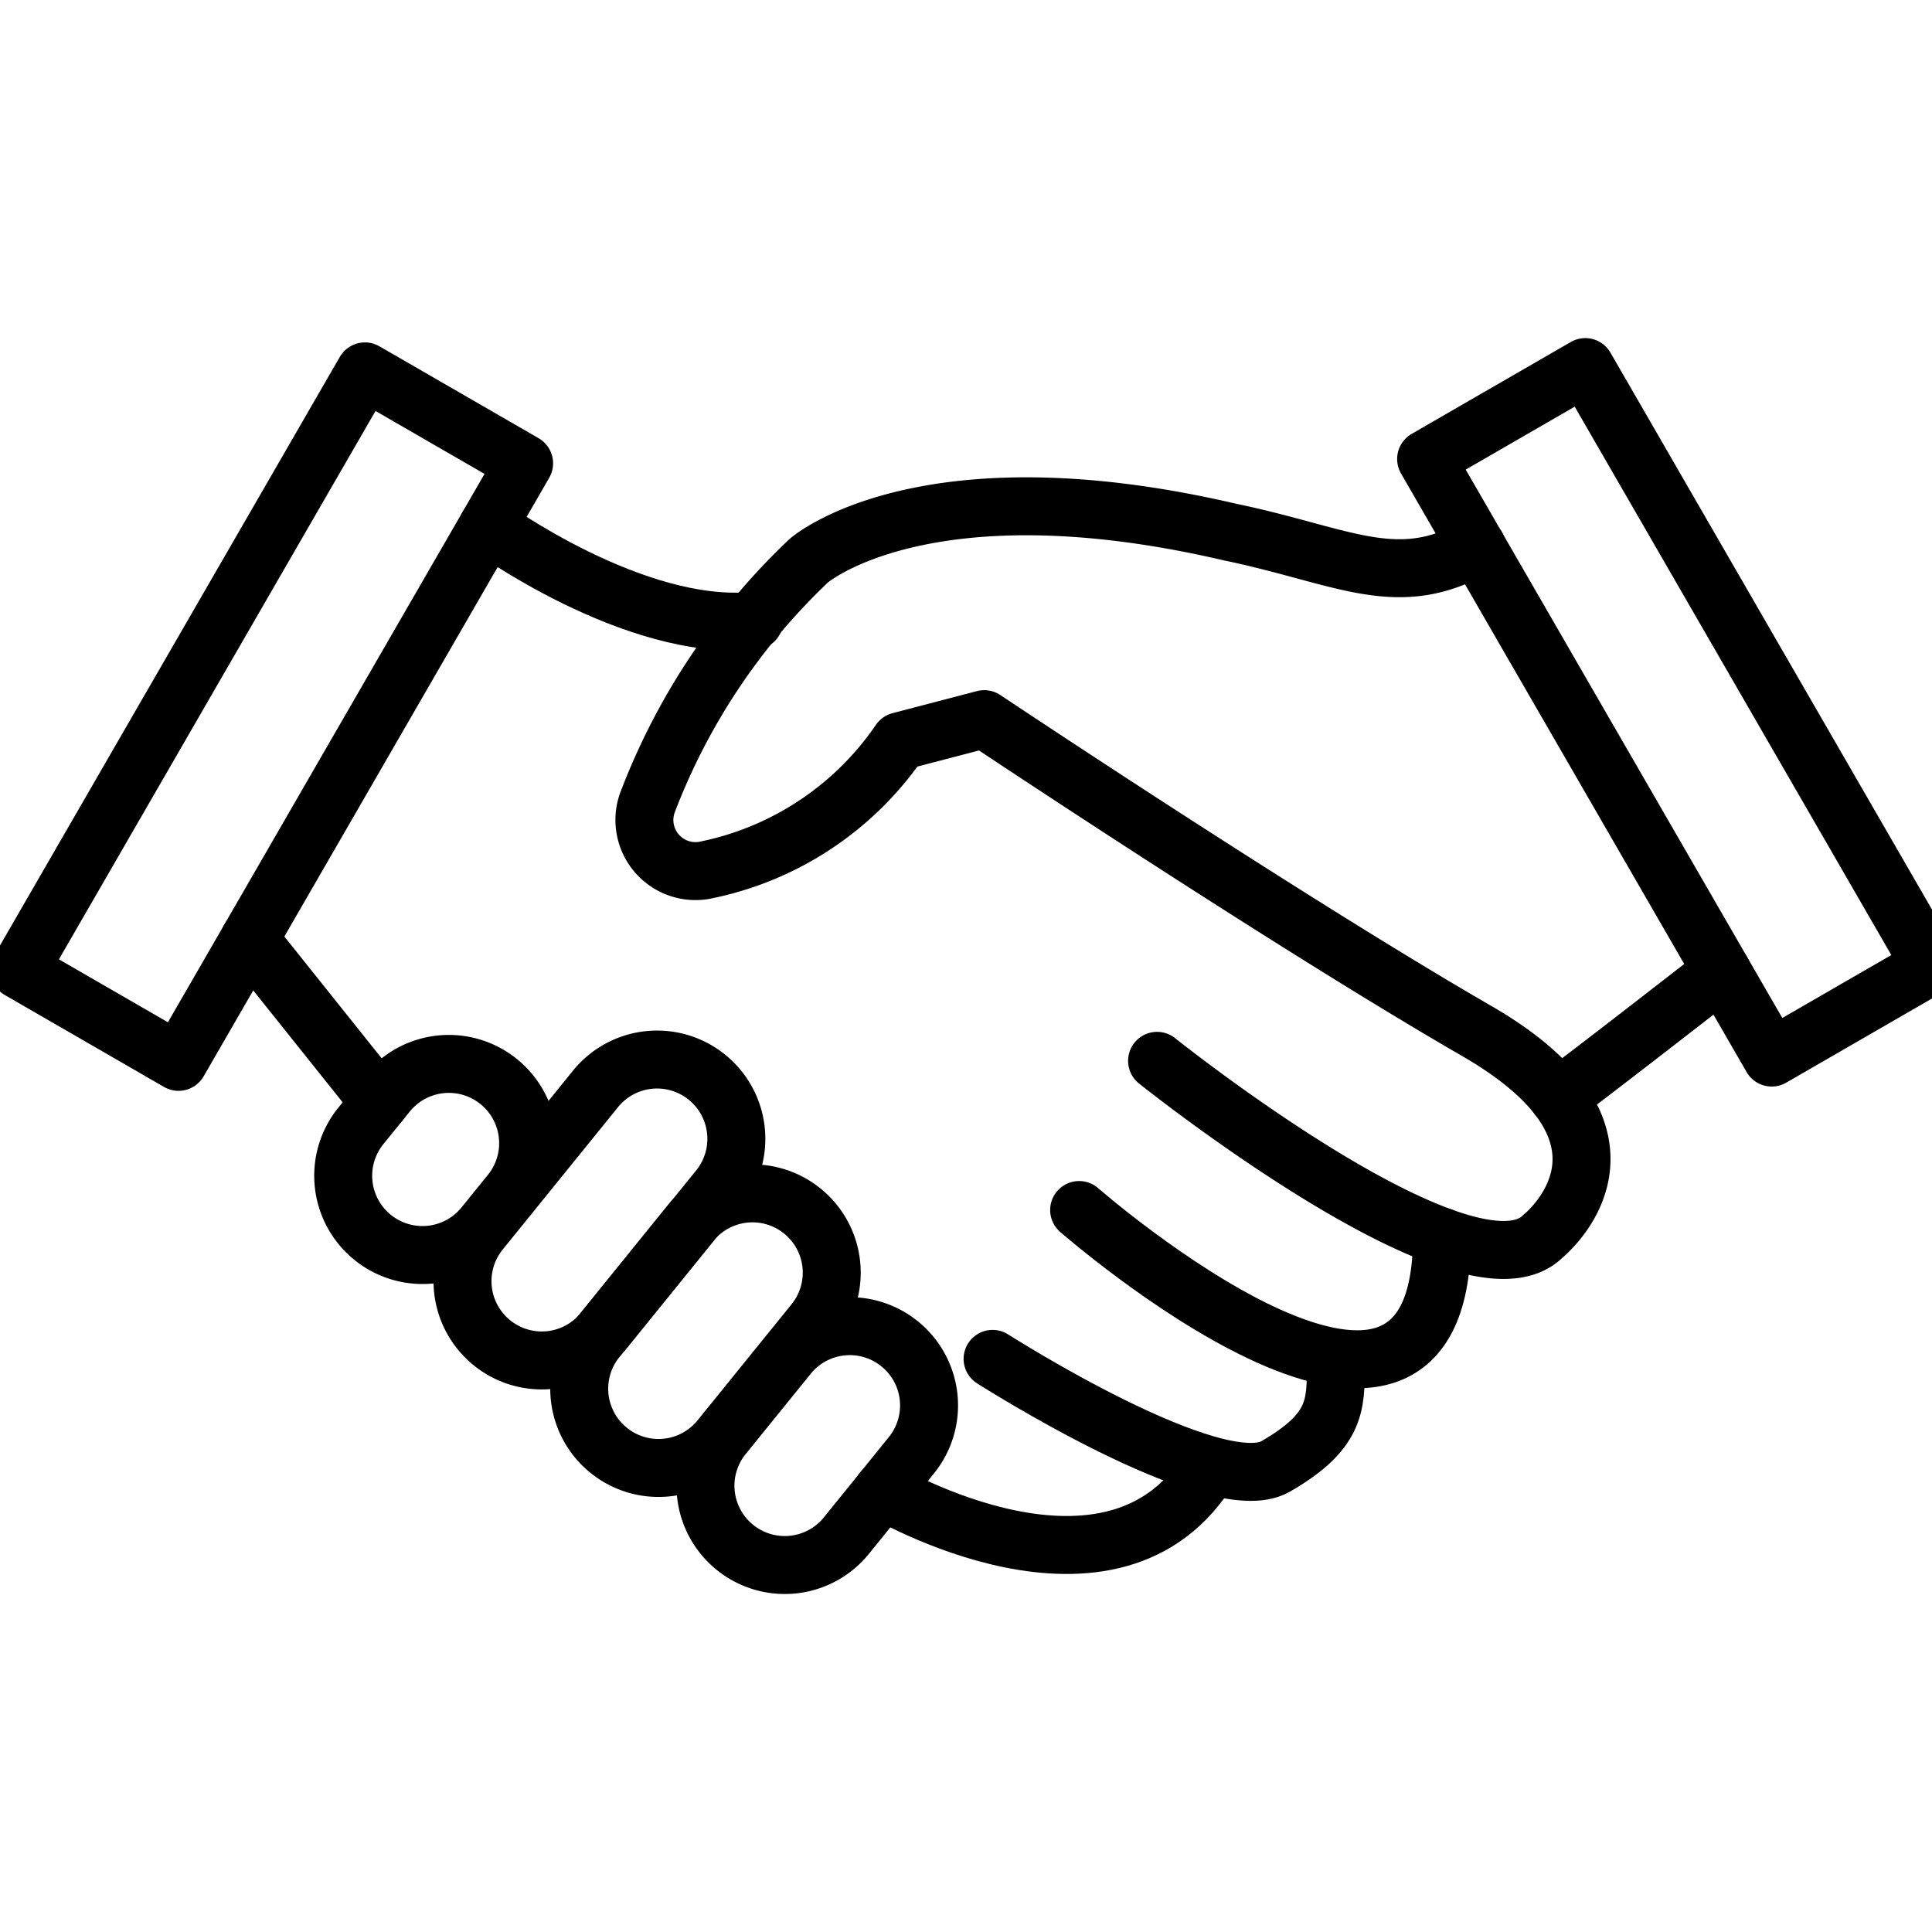
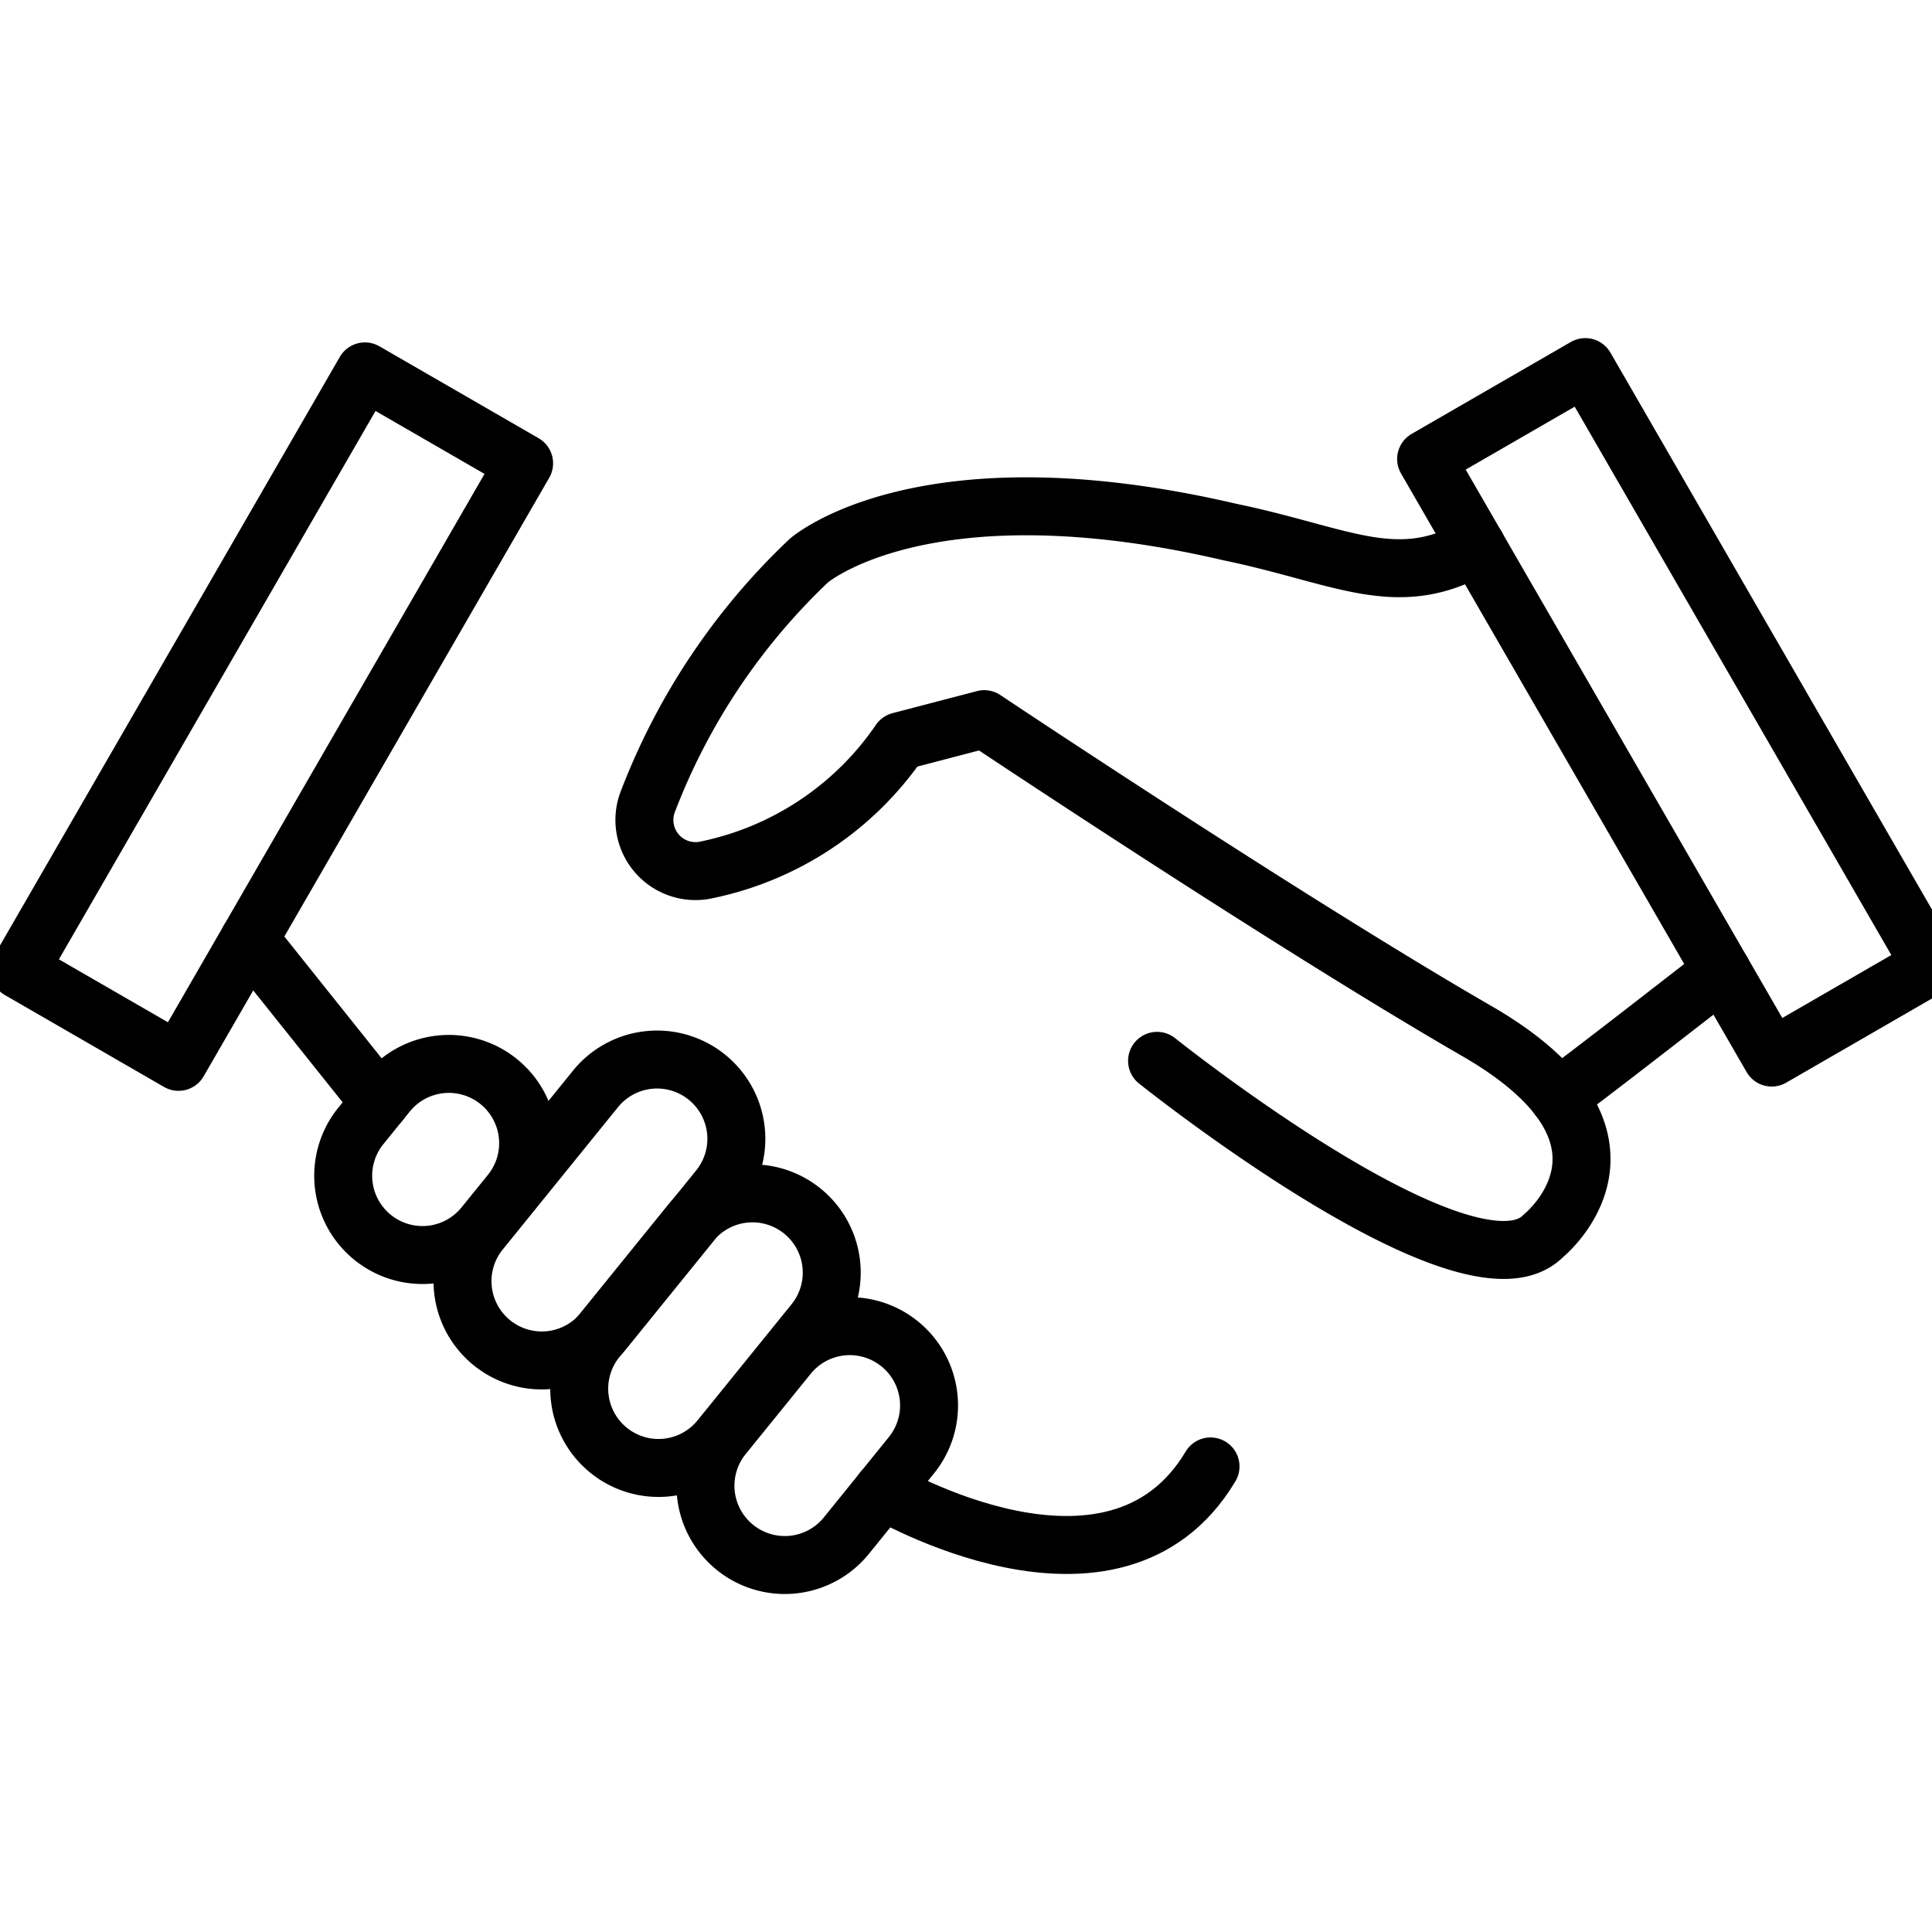
<svg xmlns="http://www.w3.org/2000/svg" width="100" height="100" viewBox="0 0 100 100">
  <defs>
    <clipPath id="clip-path">
      <rect id="長方形_148109" data-name="長方形 148109" width="100" height="100" transform="translate(24784 -14694)" fill="#fff" stroke="#707070" stroke-width="1" />
    </clipPath>
  </defs>
  <g id="マスクグループ_73" data-name="マスクグループ 73" transform="translate(-24784 14694)" clip-path="url(#clip-path)">
    <g id="グループ_162435" data-name="グループ 162435" transform="translate(24785 -14675)">
      <rect id="長方形_147955" data-name="長方形 147955" width="9.515" height="35.775" transform="matrix(0.866, 0.5, -0.5, 0.866, 17.888, 0.223)" fill="none" stroke="#000" stroke-linecap="round" stroke-linejoin="round" stroke-width="3" />
      <rect id="長方形_147956" data-name="長方形 147956" width="9.515" height="35.775" transform="translate(98.943 30.982) rotate(150)" fill="none" stroke="#000" stroke-linecap="round" stroke-linejoin="round" stroke-width="3" />
      <path id="パス_84611" data-name="パス 84611" d="M146.694,187.3h0a4.1,4.1,0,0,1-.607-5.77l1.365-1.685a4.1,4.1,0,0,1,5.77-.607h0a4.1,4.1,0,0,1,.606,5.771l-1.365,1.685A4.1,4.1,0,0,1,146.694,187.3Z" transform="translate(-128.408 -142.255)" fill="none" stroke="#000" stroke-linecap="round" stroke-linejoin="round" stroke-width="3" />
-       <path id="パス_84612" data-name="パス 84612" d="M150.8,192.831h0a4.1,4.1,0,0,1-.606-5.77l5.967-7.368a4.1,4.1,0,0,1,5.77-.606h0a4.1,4.1,0,0,1,.606,5.77l-5.967,7.368A4.1,4.1,0,0,1,150.8,192.831Z" transform="translate(-126.339 -142.33)" fill="none" stroke="#000" stroke-linecap="round" stroke-linejoin="round" stroke-width="3" />
+       <path id="パス_84612" data-name="パス 84612" d="M150.8,192.831h0a4.1,4.1,0,0,1-.606-5.77l5.967-7.368a4.1,4.1,0,0,1,5.77-.606h0a4.1,4.1,0,0,1,.606,5.77l-5.967,7.368A4.1,4.1,0,0,1,150.8,192.831" transform="translate(-126.339 -142.33)" fill="none" stroke="#000" stroke-linecap="round" stroke-linejoin="round" stroke-width="3" />
      <path id="パス_84613" data-name="パス 84613" d="M154.82,196.077h0a4.1,4.1,0,0,1-.606-5.77l4.863-6.006a4.1,4.1,0,0,1,5.77-.606h0a4.1,4.1,0,0,1,.606,5.77l-4.863,6.006A4.1,4.1,0,0,1,154.82,196.077Z" transform="translate(-124.318 -140.011)" fill="none" stroke="#000" stroke-linecap="round" stroke-linejoin="round" stroke-width="3" />
      <path id="パス_84614" data-name="パス 84614" d="M159.167,198.8h0a4.1,4.1,0,0,1-.607-5.77l3.366-4.155a4.1,4.1,0,0,1,5.77-.607h0a4.1,4.1,0,0,1,.606,5.77l-3.364,4.157A4.1,4.1,0,0,1,159.167,198.8Z" transform="translate(-122.13 -137.711)" fill="none" stroke="#000" stroke-linecap="round" stroke-linejoin="round" stroke-width="3" />
      <path id="パス_84615" data-name="パス 84615" d="M163.749,193.433s11.986,7.1,16.966-1.251" transform="translate(-119.058 -135.28)" fill="none" stroke="#000" stroke-linecap="round" stroke-linejoin="round" stroke-width="3" />
-       <path id="パス_84616" data-name="パス 84616" d="M167.531,188.479s11.535,7.366,14.651,5.567,3.115-3.143,3.115-5.2" transform="translate(-117.155 -137.144)" fill="none" stroke="#000" stroke-linecap="round" stroke-linejoin="round" stroke-width="3" />
      <line id="線_20" data-name="線 20" x2="6.753" y2="8.453" transform="translate(11.907 29.61)" fill="none" stroke="#000" stroke-linecap="round" stroke-linejoin="round" stroke-width="3" />
-       <path id="パス_84617" data-name="パス 84617" d="M170.511,183.353s18.779,16.42,18.779,1.385" transform="translate(-115.655 -139.723)" fill="none" stroke="#000" stroke-linecap="round" stroke-linejoin="round" stroke-width="3" />
      <path id="パス_84618" data-name="パス 84618" d="M182.079,187.826s16.139,12.91,19.973,9.078c0,0,6.278-5.021-3.431-10.625s-25.487-16.139-25.487-16.139l-4.37,1.142a16.03,16.03,0,0,1-10.162,6.691,2.646,2.646,0,0,1-2.909-3.491,33.8,33.8,0,0,1,8.363-12.548s5.918-5.177,21.789-1.479c5.851,1.21,8.668,3.112,12.776.74" transform="translate(-123.189 -151.917)" fill="none" stroke="#000" stroke-linecap="round" stroke-linejoin="round" stroke-width="3" />
      <path id="パス_84619" data-name="パス 84619" d="M195.482,175.136s-8,6.234-8.479,6.509" transform="translate(-107.355 -143.859)" fill="none" stroke="#000" stroke-linecap="round" stroke-linejoin="round" stroke-width="3" />
-       <path id="パス_84620" data-name="パス 84620" d="M150.157,159.8s7.584,5.526,13.779,4.907" transform="translate(-125.899 -151.579)" fill="none" stroke="#000" stroke-linecap="round" stroke-linejoin="round" stroke-width="3" />
    </g>
  </g>
</svg>